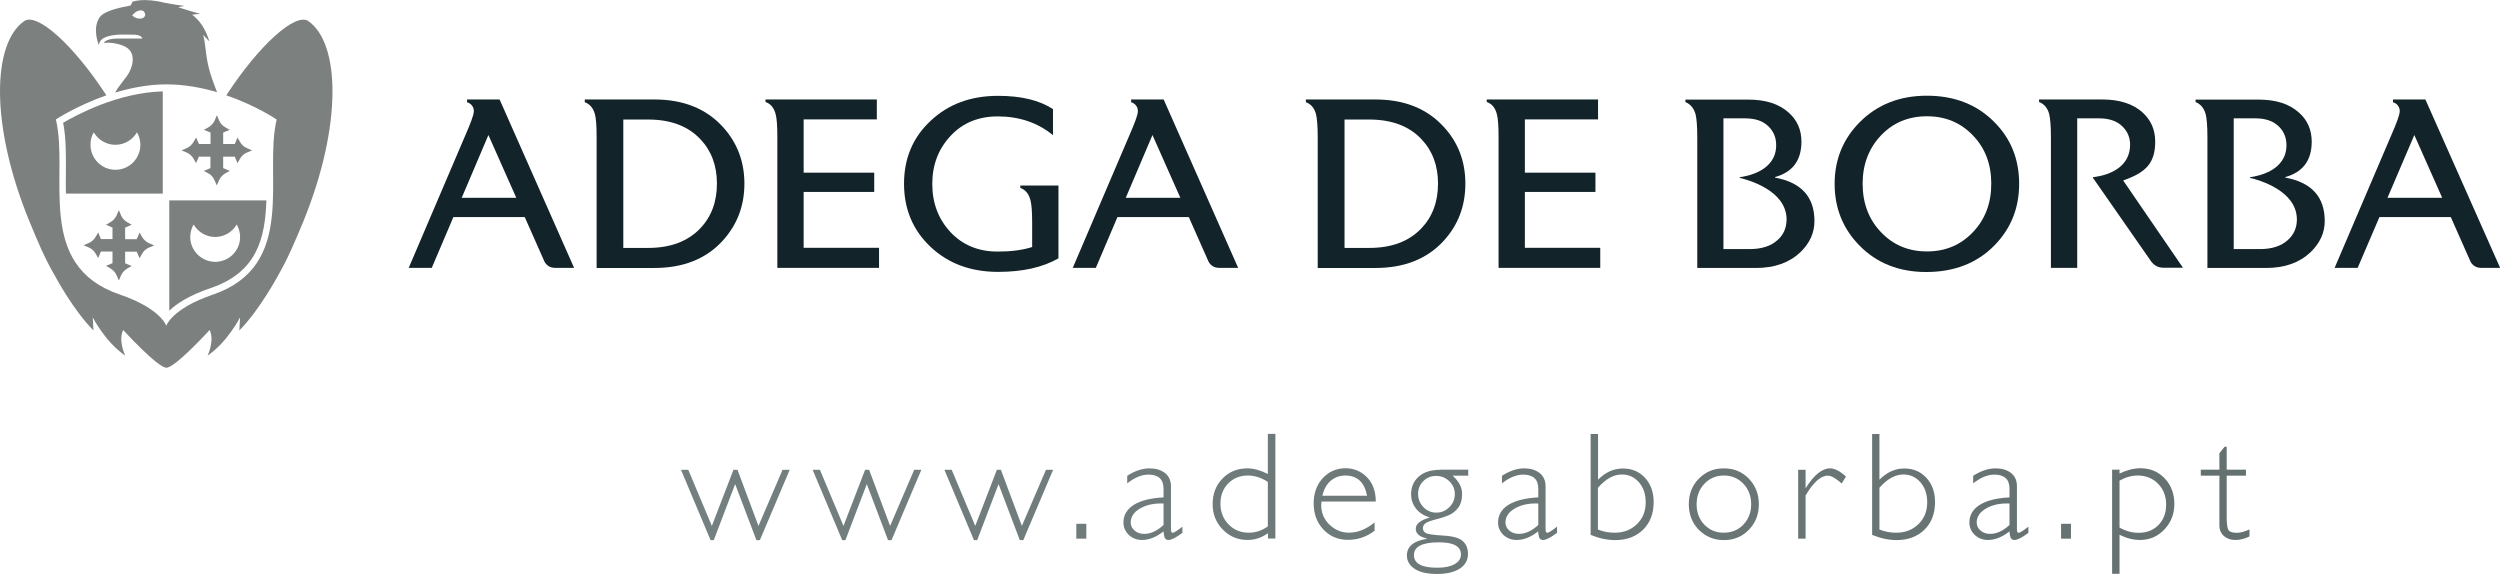
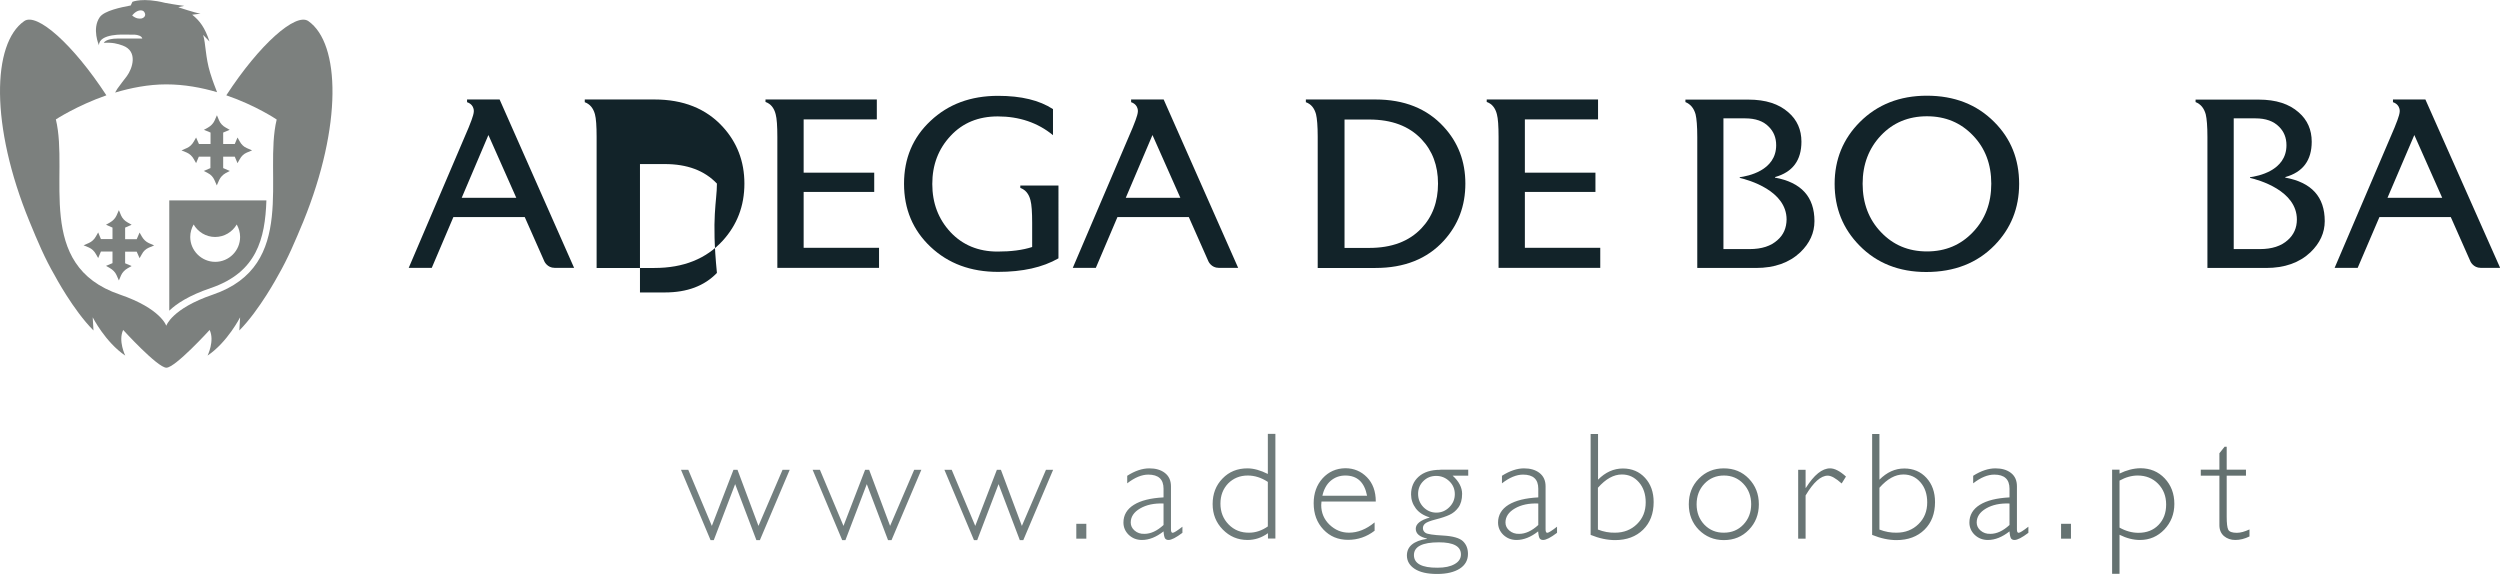
<svg xmlns="http://www.w3.org/2000/svg" version="1.1" id="Layer_1" x="0px" y="0px" viewBox="0 0 1920 440.8" style="enable-background:new 0 0 1920 440.8;" xml:space="preserve">
  <style type="text/css">
	.st0{fill:url(#SVGID_1_);}
	.st1{fill:#7C807E;}
	.st2{fill:#122329;}
</style>
  <g>
    <linearGradient id="SVGID_1_" gradientUnits="userSpaceOnUse" x1="523.121" y1="387.05" x2="1727.685" y2="387.05">
      <stop offset="0" style="stop-color:#748080" />
      <stop offset="1" style="stop-color:#647170" />
    </linearGradient>
    <path class="st0" d="M826.6,413.7h7.7v-11.4h-7.7V413.7z M1582.9,413.7h7.6v-11.4h-7.6V413.7z M601,360.8l-18.5,43.1l-16.1-43.1   h-3.1l-16.6,43.1l-18.1-43.1h-5.6l22.7,54h2.5l16.4-43l16.3,43h2.7l22.9-54H601z M702.1,360.8l-18.5,43.1l-16.1-43.1h-3.1   l-16.6,43.1l-18.1-43.1h-5.6l22.7,54h2.5l16.4-43l16.3,43h2.7l22.9-54H702.1z M803.3,360.8l-18.5,43.1l-16.1-43.1h-3.1L749,403.9   l-18.1-43.1h-5.6l22.7,54h2.5l16.4-43l16.3,43h2.7l22.9-54H803.3z M1085.9,426.3c0-6.5,6.4-9.8,19.2-9.8c11.2,0,16.9,3.1,16.9,9.3   c0,3.1-1.6,5.6-4.8,7.4c-3.3,1.9-7.6,2.8-13.1,2.8C1091.9,436.1,1085.9,432.8,1085.9,426.3 M1093.2,389.5   c-2.7-2.8-4.1-6.2-4.1-10.2c0-3.8,1.3-7.1,4-9.8c2.7-2.7,6-4,9.9-4c3.9,0,7.3,1.4,10.1,4.1c2.8,2.7,4.2,6,4.2,9.9   c0,3.9-1.4,7.2-4.2,10c-2.8,2.8-6.1,4.2-10,4.2C1099.3,393.7,1096,392.3,1093.2,389.5 M1106.2,360.8c-7.3,0-12.8,1.8-16.7,5.3   c-3.9,3.5-5.8,8.1-5.8,13.6c0,3.9,1.2,7.5,3.6,10.7c2.4,3.2,5.9,5.5,10.6,6.9v0.2c-7.1,2-10.6,4.9-10.6,8.6c0,3.7,2.9,6.2,8.6,7.5   v0.2c-10.3,1.6-15.4,5.9-15.4,12.8c0,4.2,2,7.7,6,10.3c4,2.6,9.7,3.9,17.2,3.9c7.4,0,13.2-1.4,17.4-4.1c4.2-2.7,6.3-6.5,6.3-11.3   c0-4.1-1.3-7.3-3.9-9.8c-2.6-2.4-7.7-3.9-15.2-4.3c-7.5-0.4-12-1.1-13.4-2c-1.4-0.9-2.1-2.1-2.1-3.7c0-1.3,0.5-2.5,1.7-3.5   c1.1-1,3.9-2.1,8.2-3.2c4.4-1.1,7.9-2.3,10.5-3.5c2.6-1.2,4.9-3,6.8-5.6c1.9-2.6,2.9-6.1,2.9-10.5c0-4.9-2.4-9.6-7.3-14h12v-4.6   H1106.2z M871.4,407.5c-2-1.7-3-3.8-3-6.2c0-4.4,2.4-8,7.2-10.8c4.8-2.8,10.8-4.1,18-3.8v16.5c-5,4.6-9.9,6.8-14.7,6.8   C875.8,410.1,873.4,409.2,871.4,407.5 M865.7,365.4v5.8c5.8-4.5,11.2-6.7,16.2-6.7c7.8,0,11.7,3.6,11.7,10.8v6.7   c-9.9,0.5-17.5,2.4-22.8,5.7c-5.3,3.3-8,7.9-8,13.6c0,3.7,1.4,6.9,4.1,9.5c2.8,2.6,6.1,3.9,10.1,3.9c5.5,0,11-2.2,16.6-6.6   c0.2,2.7,0.6,4.4,1.1,5.3c0.5,0.8,1.4,1.3,2.7,1.3c2.3,0,5.8-1.8,10.7-5.5v-4.7c-4,3.1-6.5,4.7-7.5,4.7c-0.9,0-1.3-0.9-1.3-2.7v-33   c0-4.5-1.6-7.9-4.7-10.3c-3.1-2.4-7.1-3.5-11.9-3.5C877.3,359.7,871.6,361.6,865.7,365.4 M1021.9,369.3c3.2-2.7,6.9-4.1,11.3-4.1   c9.2,0,14.7,5.2,16.7,15.5h-34.3C1016.7,375.8,1018.8,372,1021.9,369.3 M1015.8,367.3c-4.6,5.1-6.9,11.5-6.9,19.2   c0,8.2,2.5,14.9,7.5,20.2c5,5.3,11.3,7.9,18.9,7.9c7.5,0,14.3-2.3,20.4-7v-6.4c-6.4,5.3-13,7.9-19.7,7.9c-5.8,0-10.7-2.1-15-6.2   c-4.2-4.1-6.3-9.1-6.3-15c0-0.9,0.1-1.8,0.2-2.7h41.7c0-7.9-2.3-14.1-6.8-18.7c-4.5-4.6-10.1-6.9-16.6-6.9   C1026.2,359.7,1020.4,362.3,1015.8,367.3 M1159.2,407.5c-2-1.7-3-3.8-3-6.2c0-4.4,2.4-8,7.2-10.8c4.8-2.8,10.8-4.1,18-3.8v16.5   c-5,4.6-9.9,6.8-14.7,6.8C1163.7,410.1,1161.2,409.2,1159.2,407.5 M1153.5,365.4v5.8c5.8-4.5,11.2-6.7,16.2-6.7   c7.8,0,11.7,3.6,11.7,10.8v6.7c-9.9,0.5-17.5,2.4-22.9,5.7c-5.3,3.3-8,7.9-8,13.6c0,3.7,1.4,6.9,4.1,9.5c2.8,2.6,6.1,3.9,10.1,3.9   c5.5,0,11-2.2,16.6-6.6c0.2,2.7,0.6,4.4,1.1,5.3c0.5,0.8,1.4,1.3,2.7,1.3c2.3,0,5.8-1.8,10.7-5.5v-4.7c-4,3.1-6.5,4.7-7.5,4.7   c-0.9,0-1.3-0.9-1.3-2.7v-33c0-4.5-1.6-7.9-4.7-10.3c-3.1-2.4-7.1-3.5-11.9-3.5C1165.2,359.7,1159.5,361.6,1153.5,365.4 M1309,403   c-4-4.2-6-9.4-6-15.7c0-6.3,2-11.6,6-15.8c4-4.2,9-6.3,15-6.3c5.9,0,10.9,2.1,14.9,6.3c4,4.2,6,9.5,6,15.7c0,6.3-2,11.5-6,15.7   c-4,4.2-9,6.2-14.9,6.2C1318,409.2,1313,407.1,1309,403 M1304.7,367.6c-5.2,5.3-7.7,11.8-7.7,19.7c0,7.8,2.6,14.4,7.7,19.6   c5.2,5.2,11.6,7.9,19.2,7.9c7.7,0,14.1-2.6,19.2-7.9c5.1-5.2,7.7-11.8,7.7-19.6c0-7.9-2.6-14.4-7.7-19.7   c-5.1-5.3-11.5-7.9-19.2-7.9C1316.3,359.7,1309.9,362.3,1304.7,367.6 M1386.9,374.7h-0.2v-13.9h-5.7v52.9h5.7v-33.2   c6-10.1,11.7-15.2,17-15.2c2.7,0,6.2,2,10.7,6l3.3-5.3c-4.6-4.2-8.7-6.3-12.2-6.3C1399.4,359.7,1393.2,364.7,1386.9,374.7    M1521.1,407.5c-2-1.7-3-3.8-3-6.2c0-4.4,2.4-8,7.2-10.8c4.8-2.8,10.8-4.1,18-3.8v16.5c-5,4.6-9.9,6.8-14.7,6.8   C1525.6,410.1,1523.1,409.2,1521.1,407.5 M1515.4,365.4v5.8c5.8-4.5,11.2-6.7,16.2-6.7c7.8,0,11.7,3.6,11.7,10.8v6.7   c-9.9,0.5-17.5,2.4-22.8,5.7c-5.3,3.3-8,7.9-8,13.6c0,3.7,1.4,6.9,4.1,9.5c2.8,2.6,6.1,3.9,10.1,3.9c5.5,0,11-2.2,16.6-6.6   c0.2,2.7,0.6,4.4,1.1,5.3c0.5,0.8,1.4,1.3,2.7,1.3c2.3,0,5.8-1.8,10.7-5.5v-4.7c-4,3.1-6.5,4.7-7.5,4.7c-0.9,0-1.3-0.9-1.3-2.7v-33   c0-4.5-1.5-7.9-4.6-10.3c-3.1-2.4-7.1-3.5-11.9-3.5C1527.1,359.7,1521.4,361.6,1515.4,365.4 M1627.8,405.2v-36.1   c4.7-2.6,9.4-3.9,13.9-3.9c6.3,0,11.6,2.1,15.7,6.3c4.1,4.2,6.2,9.5,6.2,16c0,6.5-2,11.7-5.9,15.7c-3.9,4-9,6-15.4,6   C1637.5,409.2,1632.6,407.9,1627.8,405.2 M1627.8,363.7v-3h-5.7v80h5.7v-30c5.4,2.7,10.6,4,15.7,4c7.4,0,13.6-2.7,18.7-8   c5.1-5.4,7.7-11.9,7.7-19.7c0-7.9-2.5-14.4-7.4-19.6c-4.9-5.2-11.2-7.8-18.7-7.8C1638.4,359.7,1633.1,361.1,1627.8,363.7    M1708.4,343.2l-3.9,4.9v12.6h-14.3v4.6h14.3v38.1c0,3.5,1.2,6.3,3.5,8.3c2.4,2,5.3,3,8.7,3c3.6,0,7.2-0.9,10.9-2.7v-5.4   c-3.7,1.7-6.9,2.6-9.7,2.6c-3.6,0-5.8-0.8-6.6-2.4c-0.8-1.6-1.2-4.9-1.2-10v-31.5h14.8v-4.6h-14.8v-17.6H1708.4z M943.6,402.8   c-4.2-4.3-6.3-9.6-6.3-16c0-6.3,2-11.4,5.9-15.5c4-4,9-6.1,15.1-6.1c5.2,0,10.4,1.6,15.4,4.9v34.2c-4.6,3.2-9.4,4.8-14.3,4.8   C953.1,409.2,947.8,407.1,943.6,402.8 M973.7,333.3V364c-5.6-2.8-10.8-4.3-15.7-4.3c-7.7,0-14.1,2.6-19.1,7.8   c-5.1,5.2-7.6,11.8-7.6,19.6c0,7.8,2.6,14.3,7.8,19.6c5.2,5.3,11.5,8,19,8c5.6,0,10.8-1.7,15.7-5.2v4.1h5.7v-80.4H973.7z    M1227.2,406.7v-32.1c6-6.8,12.1-10.2,18.4-10.2c5.3,0,9.6,2,13.1,6c3.5,4,5.2,9.2,5.2,15.4c0,6.8-2.2,12.3-6.7,16.7   c-4.5,4.4-10.1,6.6-16.9,6.6C1235.9,409.2,1231.6,408.4,1227.2,406.7 M1221.6,333.3v77.5c6.6,2.7,12.9,4,18.8,4   c8.9,0,16.1-2.7,21.5-8c5.4-5.3,8.1-12.4,8.1-21.2c0-7.6-2.2-13.8-6.6-18.6c-4.4-4.8-10.1-7.2-17-7.2c-7.1,0-13.5,2.9-19.1,8.6   v-35.1H1221.6z M1443.4,406.7v-32.1c6-6.8,12.1-10.2,18.4-10.2c5.3,0,9.6,2,13.1,6c3.5,4,5.2,9.2,5.2,15.4c0,6.8-2.2,12.3-6.7,16.7   c-4.5,4.4-10.1,6.6-16.9,6.6C1452.2,409.2,1447.8,408.4,1443.4,406.7 M1437.8,333.3v77.5c6.6,2.7,12.9,4,18.7,4   c8.9,0,16.1-2.7,21.5-8c5.4-5.3,8.1-12.4,8.1-21.2c0-7.6-2.2-13.8-6.6-18.6c-4.4-4.8-10.1-7.2-17-7.2c-7.1,0-13.4,2.9-19.1,8.6   v-35.1H1437.8z" />
    <g>
      <path class="st1" d="M109,14.1l-0.3,0.1h-0.1h-0.1c-1,0.2-3.9,0.4-7-2.3c0,0,2.1-3,5.3-3.8c2.1-0.5,3.7,0.2,4.3,1.7    C112.2,11.8,110.9,13.5,109,14.1 M166.1,69.2c-0.8-2.3-2.2-5.2-4.7-13.3c-3.7-12-3.3-22.3-5.4-29.1c0,0,0.8,0.9,4.9,5.1    c-3.5-10.7-7.5-16-13.3-20.6c2.8-0.3,6.4-0.8,6.4-0.8c-4.9-0.8-15.8-4.6-16.4-4.7L137,5.5l4.5-1c-8-1-10.9-1.7-14.7-2.3    c-17.2-4.3-25.1-0.8-25.1-0.8l-1.3,2.8c-7.4,1.4-20.3,4-23.8,9c-6.2,8.9-0.6,21.6-0.6,21.6c0-9.4,20.1-8.2,20.1-8.2h3.2L99,26.7    l0.2-0.1h4.1c2.6,0.2,5.4,0.9,6,3h-2.8H90.4c-9.3,0-10.7,3.3-10.7,3.3c6.7-0.4,10.5,0.6,14.6,2.1c11.9,4.4,7.4,17.7,3.1,23.5    c-1.8,2.4-5.6,7.2-7.3,9.7l-1.7,2.9c12-3.6,25.5-6.3,39.3-6.3c13.8,0,27.2,2.5,39,6L166.1,69.2z" />
      <path class="st1" d="M236.8,16.2c-9.6-6.7-37.4,17.7-63,57c23,7.9,38.7,18.6,38.7,18.6c-10.3,42.4,16.6,112.1-49.1,134.5    c-31.6,10.8-35.7,23.9-35.7,23.9S123.6,237,92,226.2c-65.7-22.3-38.8-92-49.1-134.5c0,0,16-10.5,38.8-18.5    C56,33.8,28.2,9.4,18.6,16.2C-6.1,33.4-7.6,96.5,22.6,170c6.4,15.6,11.8,28.4,19.4,41.5c0,0,14.1,26.6,29.8,42.3l-0.6-10.1    c0,0,9.7,19.1,25,29.4c0,0-5.6-11.3-1.6-19.7c0,0,26.4,29,33.2,29c6.8,0,33.2-29,33.2-29c4,8.4-1.6,19.7-1.6,19.7    c15.3-10.3,25-29.4,25-29.4l-0.6,10.1c15.6-15.7,29.8-42.3,29.8-42.3c7.6-13.2,12.9-25.9,19.4-41.5    C262.9,96.5,261.4,33.4,236.8,16.2" />
      <path class="st1" d="M166.5,142.4l-1.8-4.1c-1-2.3-2.7-4.2-5.1-5.4l-3.1-1.6l5.1-2.2v-8.8h-8.9l-2.1,5l-1.7-3    c-1.3-2.4-3.2-4.1-5.4-5.1l-4.1-1.7l4.1-1.8c2.2-0.9,4.1-2.8,5.4-5.1l1.7-3l2.2,5h8.9v-8.8l-5.1-2.1l3.1-1.7    c2.3-1.3,4.1-3.2,5.1-5.4l1.8-4.1l1.7,4.1c1,2.2,2.7,4.1,5.1,5.4l3,1.7l-5,2.1v8.8h8.9l2.1-5l1.7,3c1.3,2.4,3.2,4.2,5.4,5.1    l4.1,1.8l-4.1,1.7c-2.3,1-4.1,2.7-5.4,5.1l-1.7,3l-2.1-5h-8.9v8.8l5.1,2.2l-3.1,1.6c-2.3,1.3-4.1,3.2-5.1,5.4L166.5,142.4z" />
      <path class="st1" d="M91.3,215.4l-1.8-4.1c-1-2.2-2.8-4.1-5.1-5.4l-3-1.7l5-2.1v-8.9h-8.9l-2.1,5l-1.7-3c-1.3-2.4-3.2-4.1-5.4-5.1    l-4.1-1.7l4.1-1.8c2.2-1,4.1-2.7,5.4-5.1l1.7-3l2.1,5.1h8.9v-8.8l-5-2.2l3-1.7c2.3-1.3,4.1-3.2,5.1-5.4l1.8-4.1l1.7,4.1    c1,2.2,2.7,4.1,5.1,5.4l3,1.7l-5,2.2v8.9h8.9l2.2-5.1l1.7,3c1.3,2.3,3.2,4.1,5.4,5.1l4.1,1.8l-4.1,1.7c-2.3,1-4.2,2.7-5.4,5.1    l-1.7,3l-2.2-5h-8.9v8.9l5,2.1l-3,1.7c-2.3,1.3-4.1,3.2-5.1,5.4L91.3,215.4z" />
      <path class="st1" d="M165.3,201.1c-10.5,0-19.2-8.6-19.2-19.1c0-3.5,1-6.8,2.6-9.6c3.3,5.7,9.5,9.6,16.5,9.6    c7.1,0,13.3-3.9,16.6-9.6c1.6,2.8,2.6,6.1,2.6,9.6C184.4,192.5,175.9,201.1,165.3,201.1 M130,153.9v84.7    c5.5-5.3,15.1-11.7,31.9-17.4c35.3-12,41.7-37.8,42.7-67.3H130z" />
-       <path class="st1" d="M72,101.6c3.3,5.7,9.5,9.6,16.6,9.6c7.1,0,13.3-3.9,16.6-9.6c1.6,2.8,2.6,6.1,2.6,9.6    c0,10.6-8.6,19.2-19.1,19.2c-10.6,0-19.2-8.6-19.2-19.2C69.4,107.7,70.4,104.4,72,101.6 M50.6,133.2c-0.1,5.2-0.1,10.4,0,15.5H125    V70.2C90.6,71,58.3,88.5,48.5,94.3C50.8,106.2,50.7,119.3,50.6,133.2" />
    </g>
    <g>
      <g>
        <path class="st2" d="M1104.4,141c0-13.9-4.3-25.3-12.8-34.2c-9.5-10-22.8-15-40-15h-19v98.6h19c17.2,0,30.5-5,40-15     C1100.1,166.5,1104.4,155,1104.4,141 M1125.4,141c0,17.2-5.5,31.7-16.6,43.9c-12.7,13.9-30.2,20.9-52.4,20.9h-44.4V105.1     c0-8.3-0.5-14.1-1.3-17.4c-1.3-4.7-3.8-7.8-7.8-9.2v-2.1h53.4c22.2,0,39.6,7,52.4,20.9C1119.9,109.4,1125.4,124,1125.4,141" />
        <path class="st2" d="M1229,205.7h-78.1V105.1c0-8.3-0.4-14.1-1.3-17.4c-1.2-4.8-3.8-8-7.8-9.4v-1.9h85.5v15.3h-56.2v40.9h54.2     v14.8h-54.2v42.9h57.9V205.7z" />
      </g>
      <g>
-         <path class="st2" d="M550.6,141c0-13.9-4.3-25.3-12.8-34.2c-9.5-10-22.8-15-40-15h-19.1v98.6h19.1c17.1,0,30.4-5,40-15     C546.3,166.5,550.6,155,550.6,141 M571.7,141c0,17.2-5.6,31.7-16.7,43.9c-12.7,13.9-30.2,20.9-52.4,20.9h-44.4V105.1     c0-8.3-0.4-14.1-1.3-17.4c-1.3-4.7-3.9-7.8-7.8-9.2v-2.1h53.5c22.2,0,39.6,7,52.4,20.9C566.1,109.4,571.7,124,571.7,141" />
+         <path class="st2" d="M550.6,141c-9.5-10-22.8-15-40-15h-19.1v98.6h19.1c17.1,0,30.4-5,40-15     C546.3,166.5,550.6,155,550.6,141 M571.7,141c0,17.2-5.6,31.7-16.7,43.9c-12.7,13.9-30.2,20.9-52.4,20.9h-44.4V105.1     c0-8.3-0.4-14.1-1.3-17.4c-1.3-4.7-3.9-7.8-7.8-9.2v-2.1h53.5c22.2,0,39.6,7,52.4,20.9C566.1,109.4,571.7,124,571.7,141" />
        <path class="st2" d="M675.1,205.7H597V105.1c0-8.3-0.4-14.1-1.3-17.4c-1.2-4.8-3.8-8-7.8-9.4v-1.9h85.5v15.3h-56.2v40.9h54.2     v14.8h-54.2v42.9h57.9V205.7z" />
        <path class="st2" d="M812.8,142.5h-29.2v1.8c4,1.5,6.6,4.6,7.8,9.5c0.9,3.3,1.3,9.1,1.3,17.4v18.5c-7.4,2.4-16.2,3.5-26.6,3.5     c-14.7,0-26.8-5-36.1-14.9c-9.3-10-14-22.3-14-37c0-14.7,4.7-27,14.1-37c9.3-10,21.4-14.9,36.2-14.9c16.5,0,30.7,4.8,42.4,14.4     v-20c-10.4-6.8-24.4-10.2-42.2-10.2c-21,0-38.2,6.4-51.8,19.2c-13.6,12.7-20.4,28.8-20.4,48.3c0,19.5,6.8,35.7,20.4,48.5     c13.6,12.8,30.8,19.2,51.8,19.2c18.8,0,34.2-3.4,46.4-10.4V142.5z" />
        <path class="st2" d="M354.6,151.9l20.5-48.2l21.4,48.2H354.6z M383.7,76.4h-25v2.1c0,0,5.2,1.3,5.2,6.9c0,3.3-3.4,10.9-4,12.6     l-46,107.7h17.7l16.6-39h54.8l15.1,34.1c0,0,2.2,4.9,7.8,4.9h15L383.7,76.4z" />
        <path class="st2" d="M864.6,151.9l20.5-48.2l21.4,48.2H864.6z M893.7,76.4h-25v2.1c0,0,5.2,1.3,5.2,6.9c0,3.3-3.4,10.9-4,12.6     l-46,107.7h17.7l16.6-39h54.8l15.1,34.1c0,0,2.2,4.9,7.8,4.9h15L893.7,76.4z" />
      </g>
      <g>
        <path class="st2" d="M1529.3,141.1c0-15-4.7-27.4-14.1-37.1c-9.4-9.8-21.1-14.7-35.3-14.7c-14.2,0-26,4.9-35.3,14.7     c-9.3,9.8-14.1,22.2-14.1,37.1c0,14.9,4.7,27.4,14.1,37.2c9.4,9.9,21.1,14.8,35.3,14.8c14.2,0,25.9-4.9,35.3-14.8     C1524.6,168.5,1529.3,156,1529.3,141.1 M1550.7,141.2c0,18.6-6.3,34.3-18.9,47.2c-13.4,13.7-30.9,20.5-52.5,20.5     c-20.8,0-38-6.8-51.2-20.3c-12.7-12.9-19.1-28.7-19.1-47.4c0-18.7,6.5-34.6,19.4-47.5c13.4-13.4,30.6-20.2,51.4-20.2     c21.1,0,38.4,6.7,51.8,20.2C1544.4,106.5,1550.7,122.3,1550.7,141.2" />
        <path class="st2" d="M1757.1,184.3c-5.1,4.7-12.3,7-21.5,7h-20.1V90.9h16.7c7.9,0,13.9,2.1,18.2,6.5c3.7,3.7,5.6,8.4,5.6,14.1     c0,19.8-22.2,23.8-28,24.6v0.5c6.7,1.6,36,9.7,36,32C1764,175,1761.6,180.3,1757.1,184.3 M1755.1,136.4V136     c13.6-3.8,20.3-12.9,20.3-27.2c0-9.1-3.3-16.7-10-22.5c-7.3-6.5-17.5-9.8-30.7-9.8h-48.5v1.9c4,1.6,6.5,4.7,7.8,9.4     c0.8,3.3,1.3,9.1,1.3,17.4v100.6h45.1c14.2,0,25.5-4,34-12c7.3-7,11-15,11-24C1785.4,151.2,1775.3,140.1,1755.1,136.4" />
        <path class="st2" d="M1365.2,184.3c-5.1,4.7-12.2,7-21.6,7h-20V90.9h16.7c7.9,0,14,2.1,18.2,6.5c3.7,3.7,5.6,8.4,5.6,14.1     c0,19.8-22.2,23.8-28,24.6v0.5c6.7,1.6,36,9.7,36,32C1372,175,1369.8,180.3,1365.2,184.3 M1363.2,136.4V136     c13.6-3.8,20.3-12.9,20.3-27.2c0-9.1-3.3-16.7-10-22.5c-7.3-6.5-17.5-9.8-30.7-9.8h-48.4v1.9c3.9,1.6,6.5,4.7,7.8,9.4     c0.8,3.3,1.3,9.1,1.3,17.4v100.6h45.1c14.2,0,25.5-4,34-12c7.3-7,10.9-15,10.9-24C1393.5,151.2,1383.4,140.1,1363.2,136.4" />
-         <path class="st2" d="M1630.8,138.9v-0.4c17.3-6,24.4-13.3,24.4-29.8c0-9.1-3.3-16.6-9.9-22.5c-7.3-6.5-17.6-9.8-30.7-9.8H1566     v1.9c4,1.6,6.6,4.7,7.8,9.4c0.8,3.3,1.3,9.1,1.3,17.4v100.6h20.2V90.9h16.8c7.9,0,14,2.1,18.2,6.5c3.7,3.7,5.7,8.4,5.6,14     c-0.3,21.2-24.1,24.1-28.5,24.7v0.5l44.5,63.9c0.1,0.2,3.3,5.1,9.2,5.1h15.4L1630.8,138.9z" />
        <path class="st2" d="M1833.6,151.9l20.6-48.2l21.4,48.2H1833.6z M1862.7,76.4h-24.9v2.1c0,0,5.2,1.3,5.2,6.9     c0,3.3-3.4,10.9-4,12.6l-46,107.7h17.7l16.7-39h54.8l15.1,34.1c0,0,2.2,4.9,7.8,4.9h15L1862.7,76.4z" />
      </g>
    </g>
  </g>
</svg>